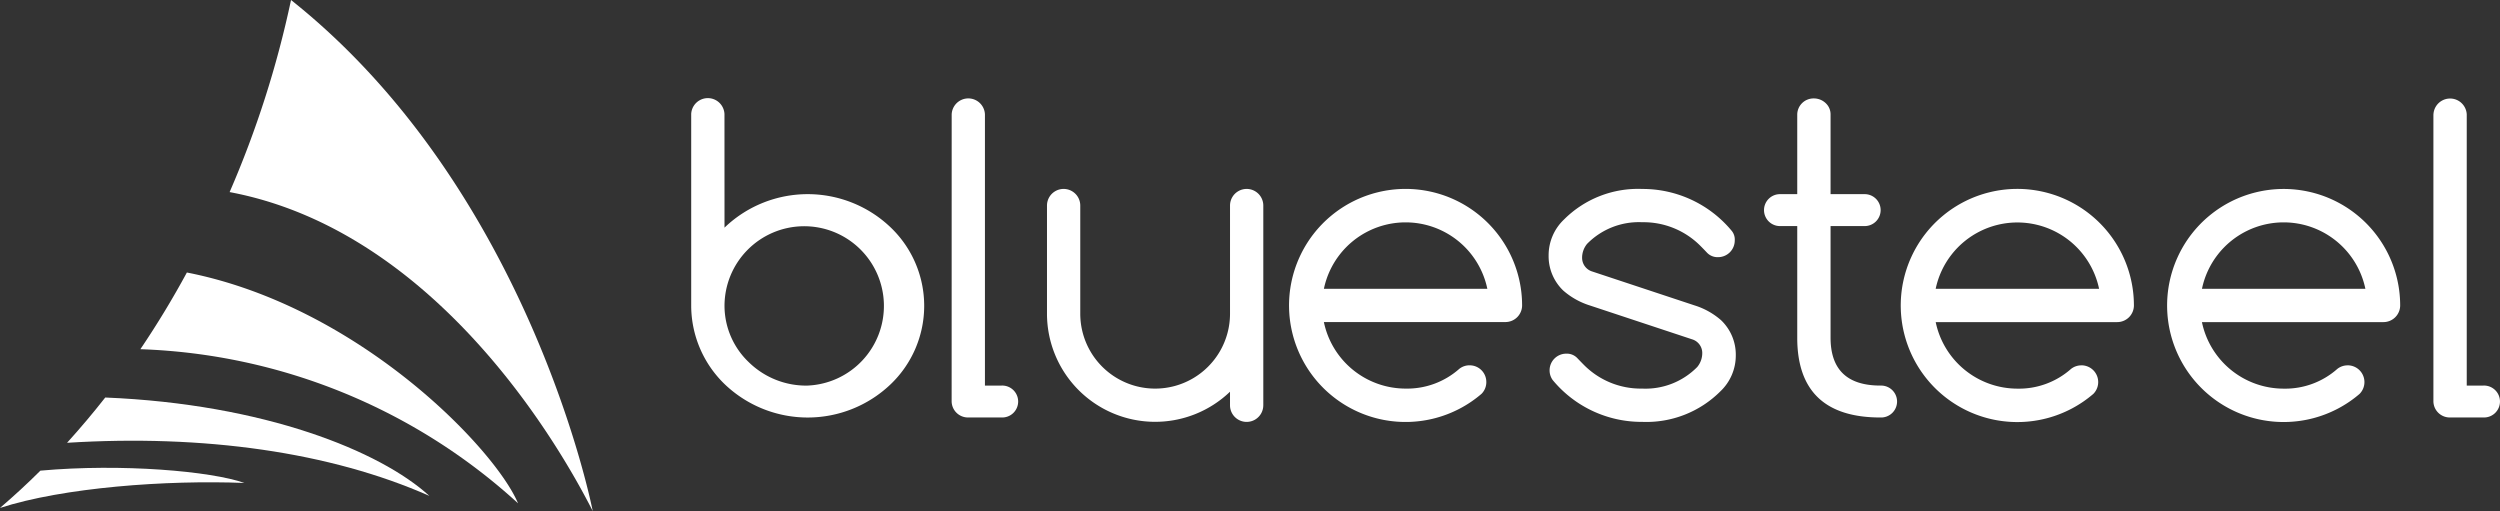
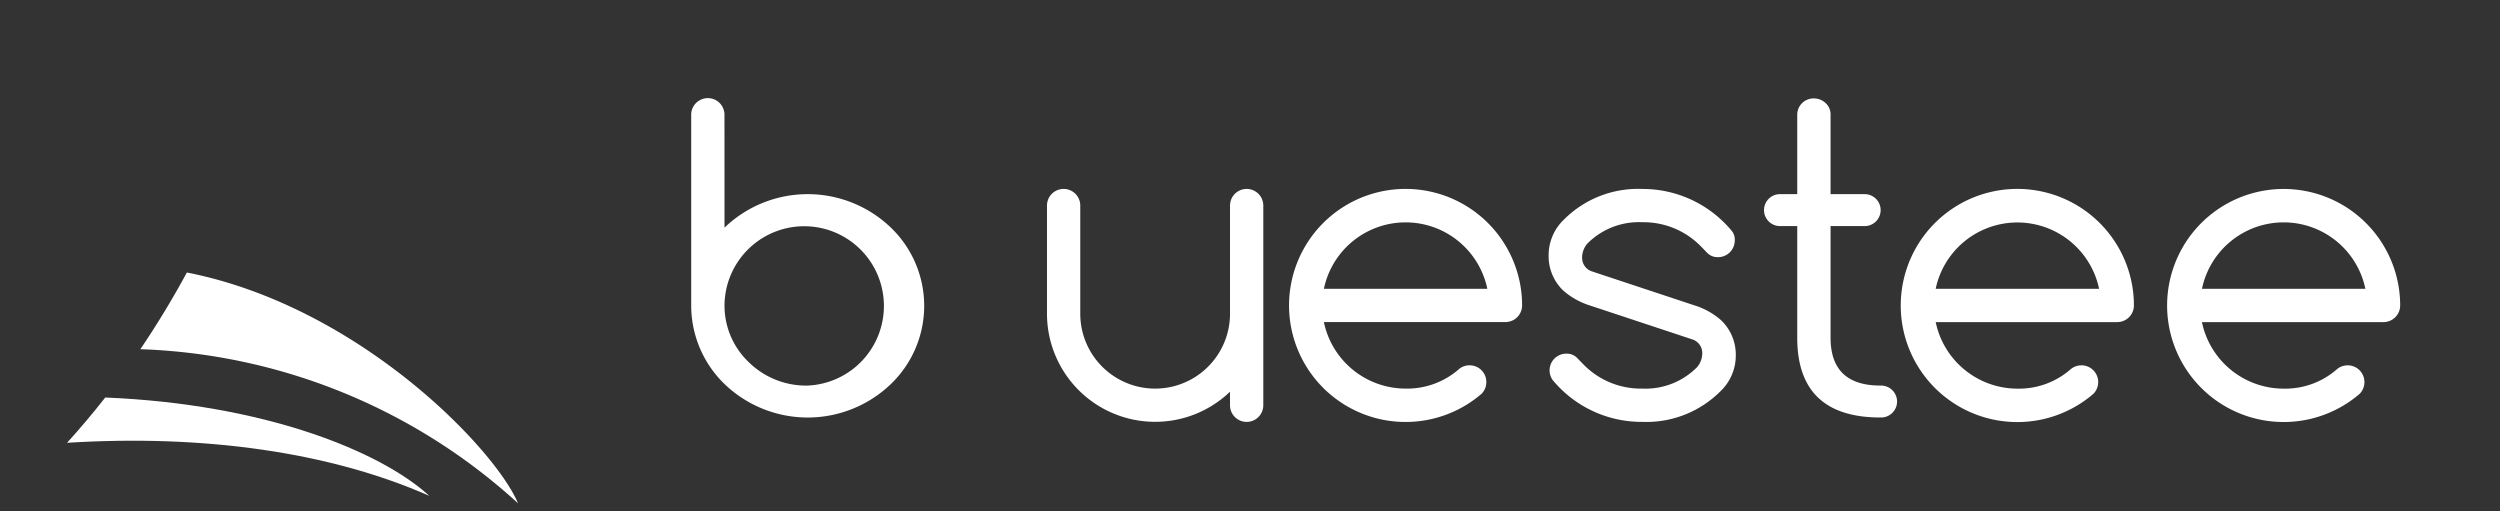
<svg xmlns="http://www.w3.org/2000/svg" width="192.741" height="39.403" viewBox="0 0 192.741 39.403">
  <rect x="0" y="0" width="192.741" height="39.403" fill="#333333" stroke="none" />
  <g id="Raggruppa_18922" data-name="Raggruppa 18922" transform="translate(268.721 49.069)">
    <g id="Logo-BlueSteel" transform="translate(-268.721 -49.069)">
      <path id="Tracciato_16260" data-name="Tracciato 16260" d="M131.276,27.73l.064-.062a9.258,9.258,0,0,1,12.7,0,8.363,8.363,0,0,1,0,12.179,9.258,9.258,0,0,1-12.7,0,8.436,8.436,0,0,1-2.632-6.09V18.966a1.284,1.284,0,0,1,2.565,0Zm6.414,12.175a6.145,6.145,0,1,0-6.414-6.13,6.014,6.014,0,0,0,1.876,4.332,6.319,6.319,0,0,0,4.538,1.8" transform="translate(-75.419 -10.179)" fill="#fff" />
-       <path id="Tracciato_16261" data-name="Tracciato 16261" d="M176.855,19.033a1.283,1.283,0,0,1,2.564,0V39.94H180.7a1.231,1.231,0,1,1,0,2.46h-2.566a1.26,1.26,0,0,1-1.282-1.229Z" transform="translate(-103.484 -10.214)" fill="#fff" />
      <path id="Tracciato_16262" data-name="Tracciato 16262" d="M211.585,52.535a1.283,1.283,0,0,1-2.566,0V51.491a8.338,8.338,0,0,1-14.11-6.013V37.14a1.283,1.283,0,0,1,2.566,0v8.338a5.772,5.772,0,0,0,11.545,0V37.14a1.283,1.283,0,0,1,2.566,0V52.535Z" transform="translate(-114.19 -21.291)" fill="#fff" />
      <path id="Tracciato_16263" data-name="Tracciato 16263" d="M253.949,49.451a1.282,1.282,0,0,1,1.283,1.281h0a1.274,1.274,0,0,1-.368.915,8.984,8.984,0,1,1,3.127-6.814,1.287,1.287,0,0,1-1.283,1.282h-14a6.443,6.443,0,0,0,6.3,5.13,6.057,6.057,0,0,0,4.139-1.522,1.27,1.27,0,0,1,.8-.273m1.363-5.9a6.436,6.436,0,0,0-12.6,0Z" transform="translate(-140.642 -21.286)" fill="#fff" />
      <path id="Tracciato_16264" data-name="Tracciato 16264" d="M291.364,44.838a5.7,5.7,0,0,1-2.037-1.139,3.668,3.668,0,0,1-1.137-2.71,3.8,3.8,0,0,1,1.186-2.775,8.06,8.06,0,0,1,6.029-2.356A8.918,8.918,0,0,1,302.3,39.08a1.057,1.057,0,0,1,.24.754,1.285,1.285,0,0,1-1.28,1.282,1.119,1.119,0,0,1-.851-.337q-.32-.338-.465-.481a6.185,6.185,0,0,0-4.538-1.875,5.592,5.592,0,0,0-4.25,1.668,1.681,1.681,0,0,0-.384,1.106,1.1,1.1,0,0,0,.785,1.026l7.89,2.614a5.65,5.65,0,0,1,2.035,1.137,3.667,3.667,0,0,1,1.138,2.71,3.8,3.8,0,0,1-1.185,2.774,8.067,8.067,0,0,1-6.029,2.357,8.889,8.889,0,0,1-6.9-3.222,1.27,1.27,0,0,1-.241-.754,1.285,1.285,0,0,1,1.282-1.283,1.111,1.111,0,0,1,.85.338c.214.223.37.384.466.48a6.175,6.175,0,0,0,4.538,1.875,5.593,5.593,0,0,0,4.249-1.667,1.681,1.681,0,0,0,.385-1.105,1.1,1.1,0,0,0-.785-1.027l-7.89-2.613Z" transform="translate(-168.797 -21.29)" fill="#fff" />
      <path id="Tracciato_16265" data-name="Tracciato 16265" d="M337.04,39.939a1.231,1.231,0,1,1,0,2.46q-6.414,0-6.415-6.149V27.641h-1.281a1.231,1.231,0,1,1,0-2.46h1.281v-6.15a1.257,1.257,0,0,1,1.283-1.23,1.312,1.312,0,0,1,.908.361,1.171,1.171,0,0,1,.378.869v6.15h2.58a1.231,1.231,0,1,1,0,2.46h-2.58v8.608q0,3.691,3.847,3.689" transform="translate(-192.064 -10.212)" fill="#fff" />
      <path id="Tracciato_16266" data-name="Tracciato 16266" d="M369.825,49.446a1.292,1.292,0,0,1,.914,2.2,8.988,8.988,0,1,1,3.126-6.814,1.287,1.287,0,0,1-1.282,1.282h-14a6.443,6.443,0,0,0,6.3,5.13,6.053,6.053,0,0,0,4.135-1.522,1.277,1.277,0,0,1,.8-.273m1.363-5.9a6.437,6.437,0,0,0-12.6,0Z" transform="translate(-209.348 -21.281)" fill="#fff" />
      <path id="Tracciato_16267" data-name="Tracciato 16267" d="M417.982,49.452a1.293,1.293,0,0,1,.915,2.2,8.984,8.984,0,1,1,3.127-6.814,1.289,1.289,0,0,1-1.284,1.282h-14a6.437,6.437,0,0,0,6.3,5.13,6.052,6.052,0,0,0,4.138-1.522,1.274,1.274,0,0,1,.8-.273m1.364-5.9a6.435,6.435,0,0,0-12.6,0Z" transform="translate(-236.979 -21.287)" fill="#fff" />
-       <path id="Tracciato_16268" data-name="Tracciato 16268" d="M452.22,19.036a1.285,1.285,0,0,1,2.567,0V39.943h1.281a1.231,1.231,0,1,1,0,2.46H453.5a1.262,1.262,0,0,1-1.283-1.229V19.036Z" transform="translate(-264.61 -10.217)" fill="#fff" />
-       <path id="Tracciato_16269" data-name="Tracciato 16269" d="M41.526,14.809C56.2,17.566,65.745,31.987,69.52,39.4c0,0-4.78-24.71-23.26-39.4a77.509,77.509,0,0,1-4.734,14.809Z" transform="translate(-23.823)" fill="#fff" />
      <path id="Tracciato_16270" data-name="Tracciato 16270" d="M28.969,51.766c-1.083,2-2.276,3.975-3.585,5.912A45.443,45.443,0,0,1,54.5,69.558c-1.765-4.2-12.292-15.192-25.53-17.793Z" transform="translate(-14.562 -30.756)" fill="#fff" />
-       <path id="Tracciato_16271" data-name="Tracciato 16271" d="M3.117,87.3Q1.623,88.787,0,90.177c4.885-1.579,12.826-2.165,18.847-1.925-2.568-.911-9.461-1.514-15.73-.95Z" transform="translate(0 -51.017)" fill="#fff" />
      <path id="Tracciato_16272" data-name="Tracciato 16272" d="M12.13,77.864c10.519-.658,20.283.709,27.931,4.093-3.772-3.448-12.709-7.082-24.988-7.584q-1.4,1.786-2.943,3.49Z" transform="translate(-6.959 -43.726)" fill="#fff" />
    </g>
  </g>
</svg>